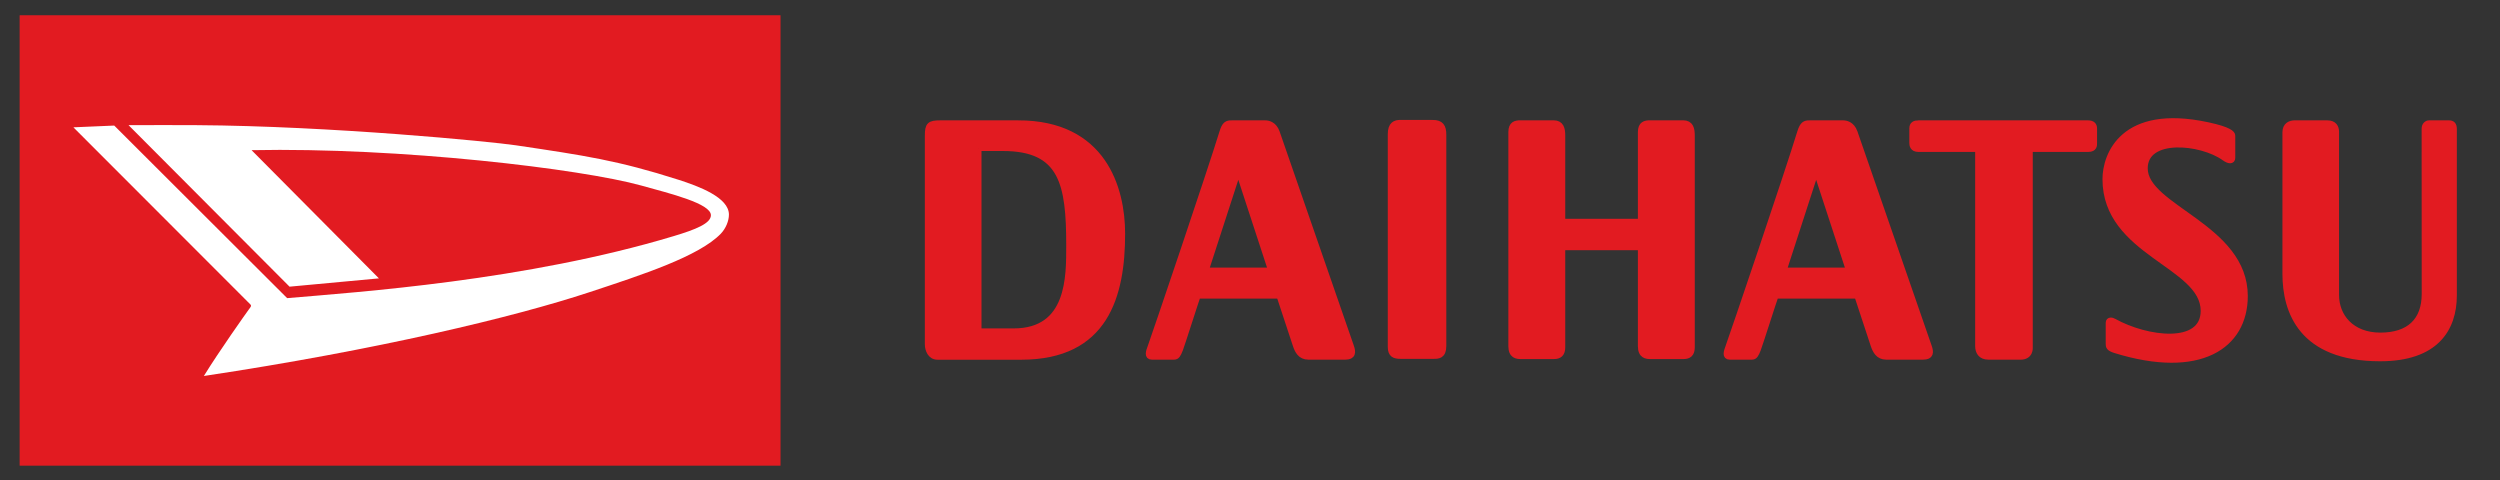
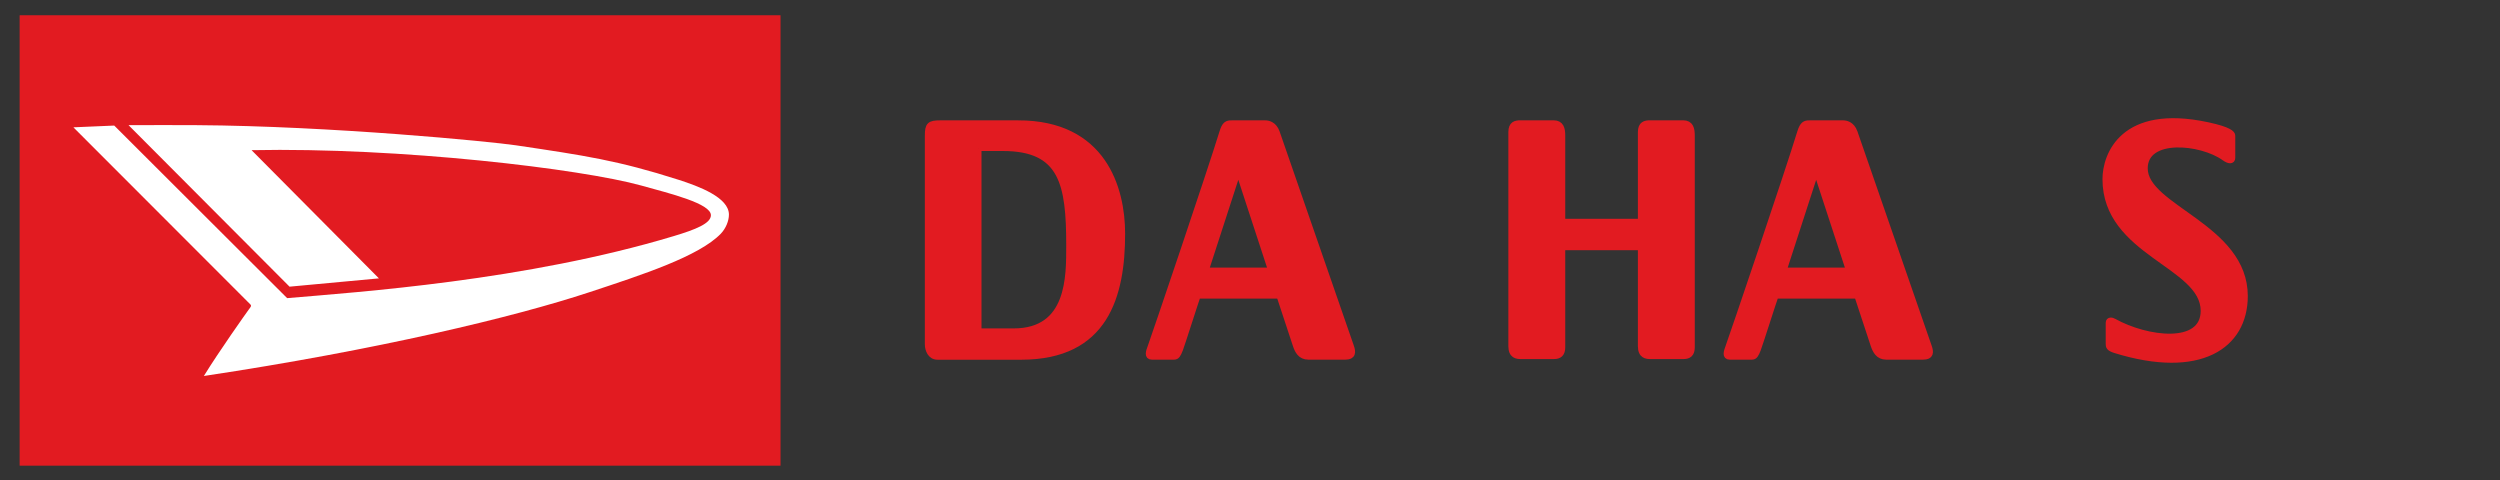
<svg xmlns="http://www.w3.org/2000/svg" xmlns:ns1="http://www.serif.com/" width="100%" height="100%" viewBox="0 0 760 146" version="1.1" xml:space="preserve" style="fill-rule:evenodd;clip-rule:evenodd;stroke-miterlimit:3.864;">
  <rect x="0" y="0" width="760" height="146" fill="#333333" stroke="none" />
  <g id="Ebene-1" ns1:id="Ebene 1">
    <rect x="6.821" y="5.487" width="229.608" height="135.225" style="fill:#e21b21;stroke:#e21b21;stroke-width:1.7px;" />
    <path d="M34.725,38.172c-2.546,0.1 -5.283,0.216 -12.413,0.533c6.83,6.821 42.859,42.883 53.805,53.846c0.433,0.429 0.046,0.825 -0.442,1.479c-0.675,0.908 -9.163,12.875 -13.7,20.271c52.775,-7.934 94.467,-17.959 117.146,-25.45c16.216,-5.35 33.337,-10.925 40,-17.796c1.537,-1.608 2.475,-3.908 2.475,-5.808c-0,-5.238 -9.163,-8.617 -15.358,-10.605c-18.392,-5.883 -28.559,-7.366 -49.425,-10.47c-7.525,-1.121 -55.963,-5.863 -97.117,-6.121c-8.033,-0.063 -11.729,-0 -20.617,-0c9.017,9.033 39.634,39.779 48.946,49.1l27.167,-2.525c-0,-0 -33.254,-33.504 -38.713,-38.971c45.304,-0.917 100.3,5.717 118.45,10.746c8.946,2.475 21.188,5.487 21.188,9.029c-0,2.471 -4.538,4.321 -11.263,6.337c-44.991,13.567 -95.954,17.009 -117.558,18.871c-5.85,-5.833 -41.529,-41.416 -52.571,-52.466" style="fill:#fff;fill-rule:nonzero;" />
-     <path d="M435.474,37.301l-9.713,-0c-1.583,-0 -3.025,0.454 -3.025,3.5l0,64.662c0,2.379 1.188,2.775 3.025,2.775l10.167,0c1.212,0 2.896,-0.012 2.896,-3.004l-0,-64.283c-0,-2.425 -0.709,-3.65 -3.35,-3.65Z" style="fill:#e21b21;fill-rule:nonzero;stroke:#e21b21;stroke-width:1.7px;" />
-     <path d="M583.16,37.433c-1.066,-0 -1.875,0.371 -1.875,1.571l0,4.371c0,0.67 0.088,1.958 1.9,1.958l18.117,-0l0,59.883c0,1.688 0.8,3.263 3.142,3.263l10.012,-0c0.767,-0 2.654,-0.329 2.654,-2.713l0,-60.433l17.73,-0c1.945,-0 1.812,-1.275 1.812,-1.917l0,-4.387c0,-0.9 -0.462,-1.596 -1.954,-1.596l-51.538,-0Z" style="fill:#e21b21;fill-rule:nonzero;stroke:#e21b21;stroke-width:1.7px;" />
    <path d="M678.672,41.244c0,-0.584 -0.708,-1.784 -7.587,-3.254c-25.717,-5.5 -31.08,9.112 -31.08,16.466c0,22.509 29.855,26.004 29.855,40.038c-0,10.966 -17.275,8.75 -27.263,3.166c-0.562,-0.329 -1.608,-0.512 -1.608,0.45l-0,6.417c-0,0.721 -0,1.338 1.941,1.946c25.788,8.008 39.55,-1.213 39.55,-16.483c0,-21.088 -30.425,-26.855 -30.425,-38.8c0,-9.9 17.063,-8.246 24.109,-3.192c1.387,1.008 2.508,1.104 2.508,-0.021l0,-6.733Z" style="fill:#e21b21;fill-rule:nonzero;stroke:#e21b21;stroke-width:1.7px;" />
-     <path d="M707.485,37.433l-9.917,-0c-1.383,-0 -2.858,0.679 -2.858,2.75l0,43.083c0,11.317 4.85,25.709 28.871,25.709c16.904,-0 22.45,-8.971 22.45,-19.171l-0,-50.588c-0,-1.346 -0.575,-1.783 -1.538,-1.783l-6.07,-0c-0.65,-0 -1.396,0.562 -1.396,1.692c-0,0.858 0.025,31.695 0.025,50.241c-0,8.129 -4.717,12.596 -13.409,12.596c-8.787,0 -13.42,-5.767 -13.42,-12.283l-0,-49.588c-0,-1.379 -0.625,-2.658 -2.738,-2.658Z" style="fill:#e21b21;fill-rule:nonzero;stroke:#e21b21;stroke-width:1.7px;" />
    <path d="M309.53,37.433l-23.517,-0c-3.438,-0 -4.013,0.471 -4.013,3.854l0,63.371c0,1.637 0.809,3.846 2.98,3.846l25.462,-0c25.654,-0 30.746,-18.55 30.746,-37.471c-0,-13.838 -5.763,-33.6 -31.658,-33.6Zm-12.005,7.621l0,55.633l10.621,0c17.134,0 16.834,-16.708 16.834,-26.129c-0,-18.567 -2.038,-29.504 -20.084,-29.504l-7.371,-0Z" style="fill:#e21b21;stroke:#e21b21;stroke-width:1.7px;" />
    <path d="M374.43,37.433c-1.395,-0 -2.125,0.254 -2.883,2.75c-3.579,11.671 -20.683,62.196 -21.825,65.267c-0.6,1.554 -1.004,3.029 0.408,3.029l6.834,-0c0.804,-0 1.187,-0.625 1.825,-2.263c0.621,-1.612 4.858,-14.996 5.354,-16.283l24.762,-0l4.971,15.054c0.55,1.667 1.475,3.492 3.829,3.492l11.288,-0c2.317,-0 2.421,-1.313 1.729,-3.246c-0.892,-2.467 -21.575,-62.321 -22.533,-65.017c-0.904,-2.533 -2.788,-2.783 -3.617,-2.783l-10.142,-0Zm2.013,14.492l-9.829,30.275l19.737,-0l-9.908,-30.275Z" style="fill:#e21b21;stroke:#e21b21;stroke-width:1.7px;" />
    <path d="M550.112,37.433c-1.392,-0 -2.125,0.254 -2.909,2.75c-3.55,11.671 -20.683,62.196 -21.825,65.267c-0.587,1.554 -0.995,3.029 0.421,3.029l6.821,-0c0.817,-0 1.208,-0.625 1.833,-2.263c0.63,-1.612 4.863,-14.996 5.371,-16.283l24.75,-0l4.963,15.054c0.562,1.667 1.5,3.492 3.837,3.492l11.288,-0c2.329,-0 2.425,-1.313 1.716,-3.246c-0.879,-2.467 -21.562,-62.321 -22.525,-65.017c-0.895,-2.533 -2.783,-2.783 -3.612,-2.783l-10.129,-0Zm2,14.492l-9.813,30.275l19.717,-0l-9.904,-30.275Z" style="fill:#e21b21;stroke:#e21b21;stroke-width:1.7px;" />
    <path d="M474.984,67.373l23.783,-0l0,-27.183c0,-2.505 1.367,-2.767 2.892,-2.767l10.012,-0c2.292,-0 2.688,1.717 2.688,3.792l-0,64.37c-0,2.05 -0.996,2.721 -2.559,2.721l-10.008,0c-1.262,0 -3.025,-0.133 -3.025,-3.091l0,-30.013l-23.783,0l-0,30.383c-0,2.05 -1.009,2.721 -2.571,2.721l-10,0c-1.271,0 -3.025,-0.133 -3.025,-3.091l-0,-65.025c-0,-2.505 1.358,-2.767 2.879,-2.767l10.017,-0c2.291,-0 2.7,1.717 2.7,3.792l-0,26.158Z" style="fill:#e21b21;fill-rule:nonzero;stroke:#e21b21;stroke-width:1.7px;" />
  </g>
</svg>